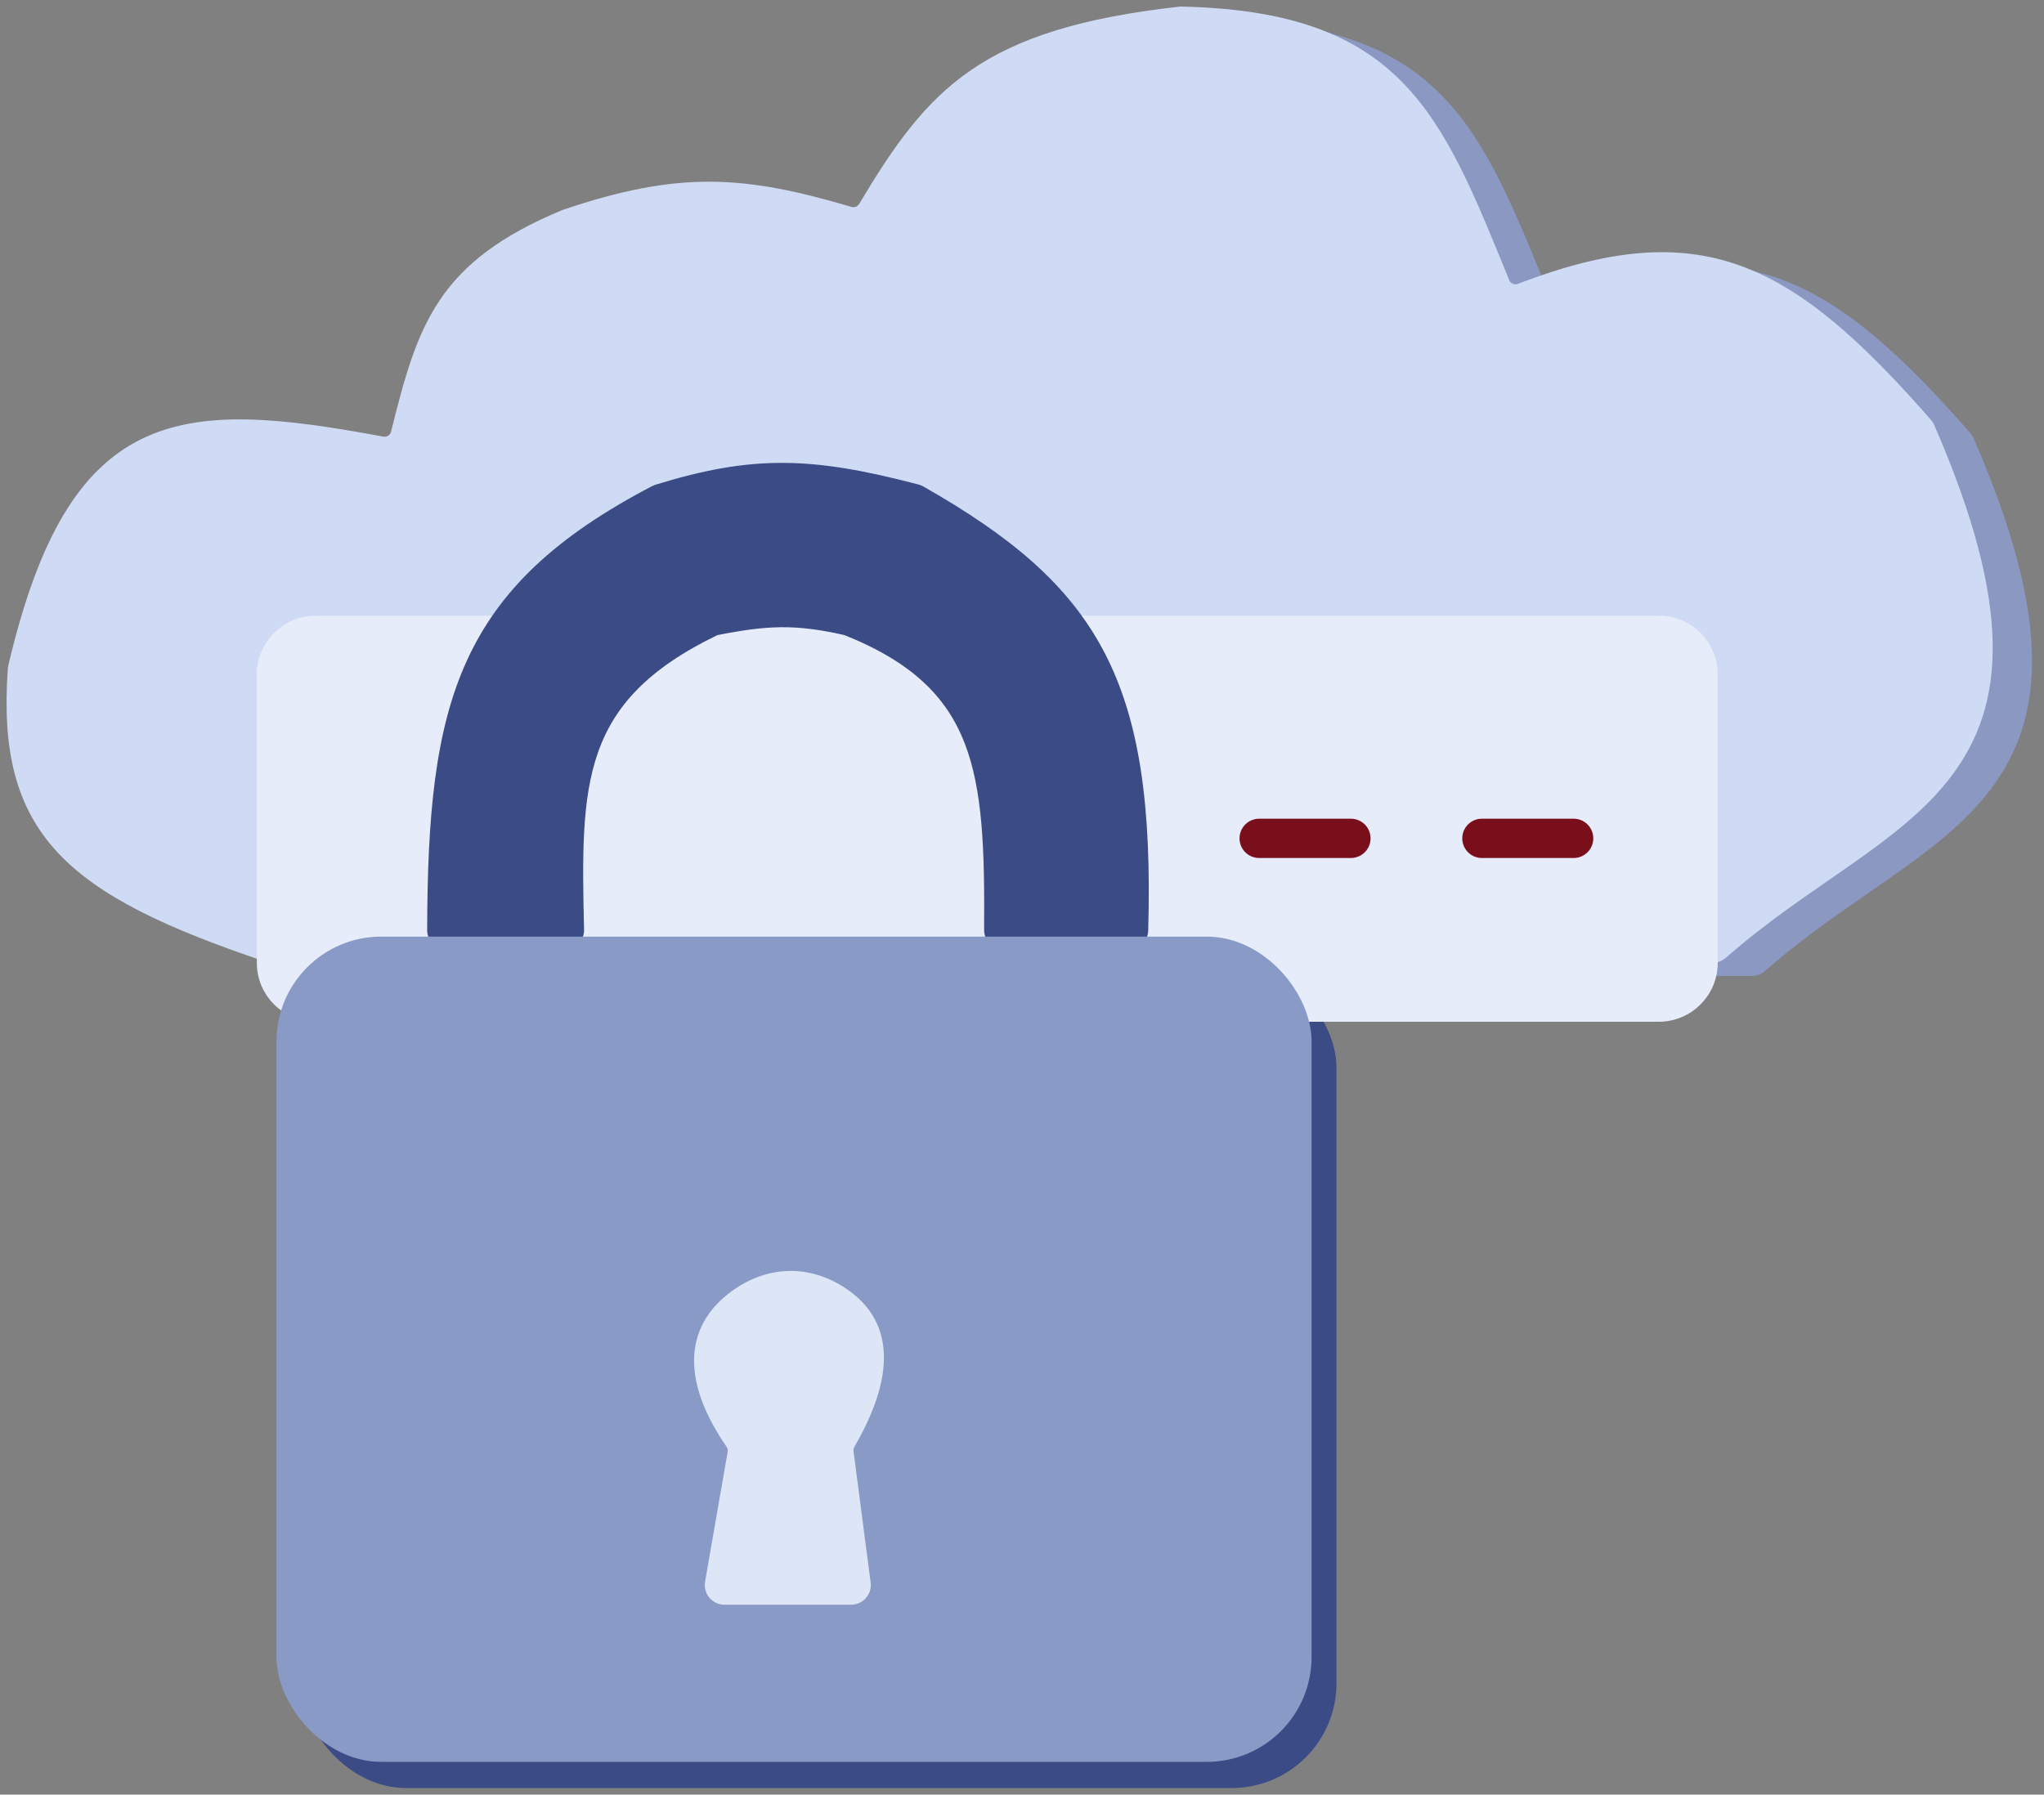
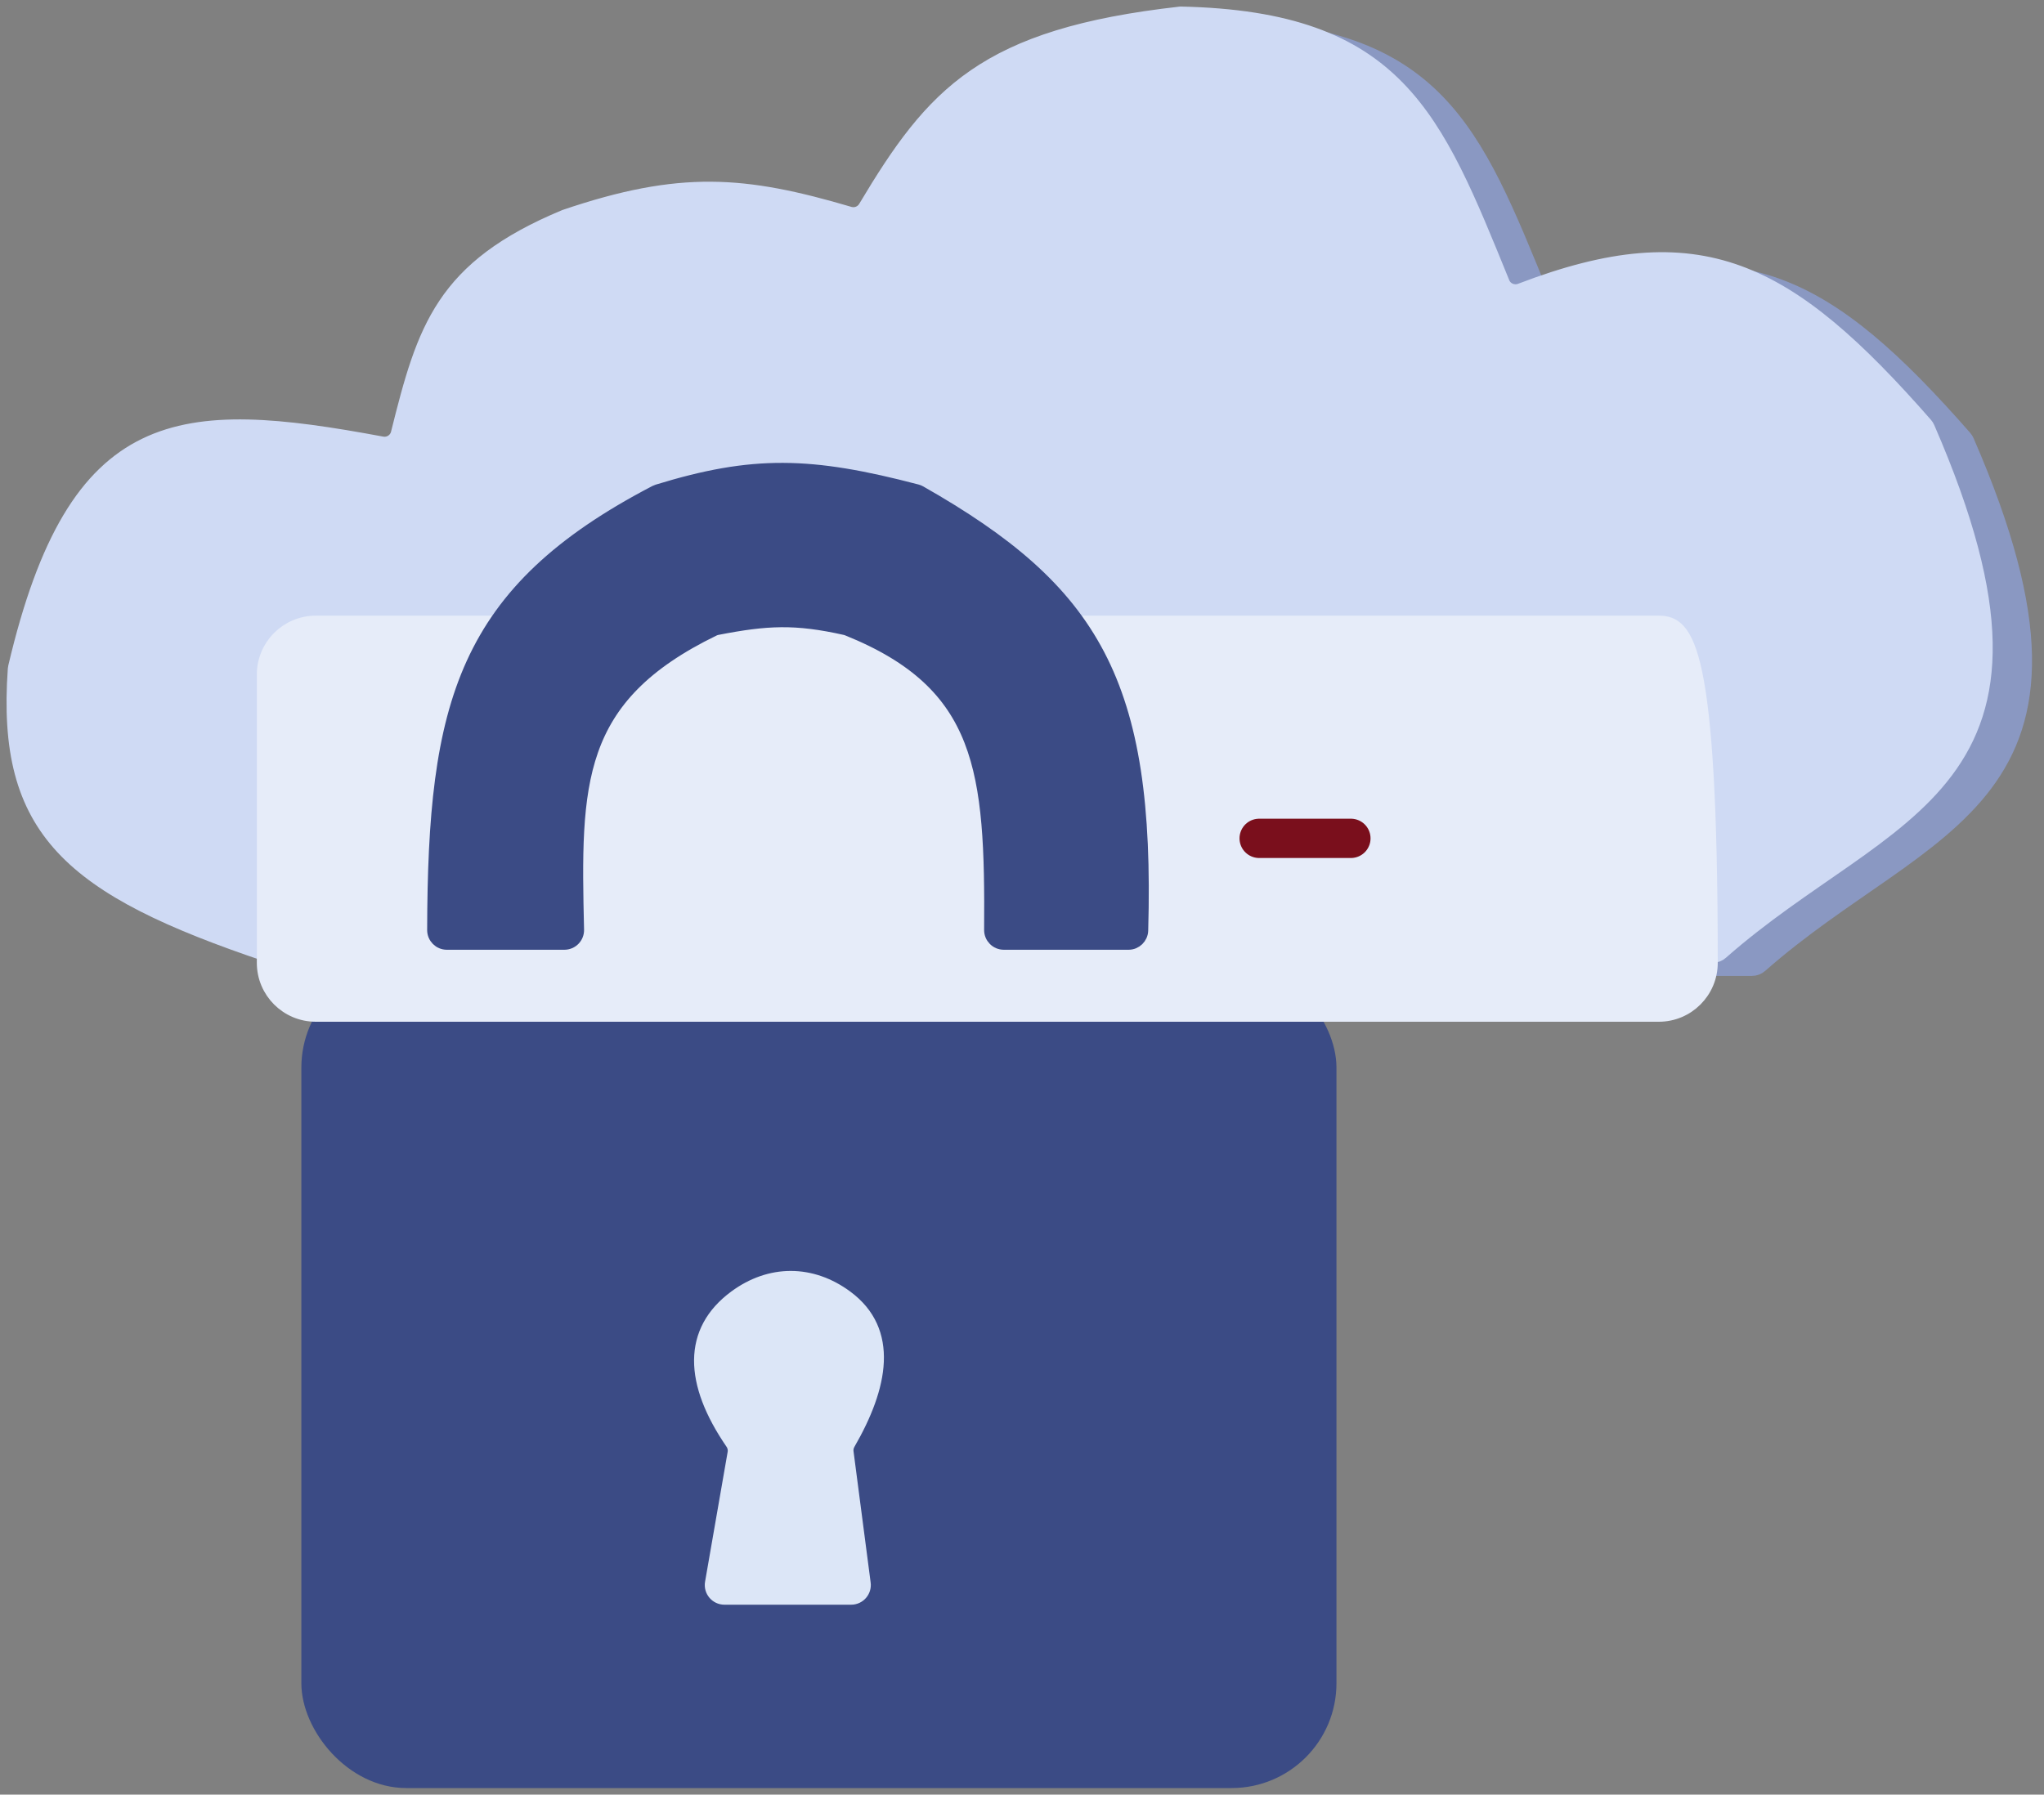
<svg xmlns="http://www.w3.org/2000/svg" width="156" height="137" viewBox="0 0 156 137" fill="none">
  <rect x="0" y="0" width="156" height="137" fill="#808080" stroke="none" />
  <rect x="23.5" y="74" width="78" height="62" rx="7.5" fill="#3B4B85" stroke="#3B4B85" />
  <path d="M4.095 52.08C3.222 64.406 8.267 68.842 23.443 73.947C23.546 73.982 23.656 74 23.764 74H133.718C133.964 74 134.204 73.907 134.389 73.744C147.104 62.529 162.242 61.397 150.164 33.646C150.124 33.553 150.065 33.459 149.998 33.382C139.437 21.322 132.721 17.883 119.032 23.134C118.518 23.331 117.931 23.086 117.724 22.576C112.559 9.902 109.717 2.348 93.101 2C78.094 3.68 74.203 8.116 69.002 16.824C68.766 17.219 68.29 17.406 67.849 17.276C59.792 14.901 54.939 14.5 46.101 17.5C36.728 21.392 35.328 26.044 33.329 34.08C33.201 34.595 32.687 34.921 32.165 34.824C16.678 31.939 8.723 32.331 4.119 51.921C4.107 51.972 4.099 52.028 4.095 52.08Z" fill="#8A98C2" stroke="#8A98C2" stroke-linejoin="round" />
  <path d="M1.095 51.08C0.222 63.406 5.267 67.842 20.443 72.947C20.546 72.982 20.656 73 20.764 73H130.718C130.964 73 131.204 72.907 131.389 72.744C144.104 61.529 159.242 60.397 147.164 32.646C147.124 32.553 147.065 32.459 146.998 32.382C136.437 20.322 129.721 16.883 116.032 22.134C115.518 22.331 114.931 22.086 114.724 21.576C109.559 8.902 106.717 1.348 90.101 1C75.094 2.68 71.203 7.116 66.002 15.824C65.766 16.219 65.29 16.406 64.849 16.276C56.792 13.901 51.939 13.5 43.101 16.5C33.728 20.392 32.328 25.044 30.329 33.08C30.201 33.595 29.687 33.921 29.165 33.824C13.678 30.939 5.723 31.331 1.119 50.921C1.107 50.972 1.099 51.028 1.095 51.08Z" fill="#CFDAF4" stroke="#CFDAF4" stroke-linejoin="round" />
-   <path d="M20.101 51.5V73.5C20.101 75.709 21.891 77.5 24.101 77.5H126.601C128.81 77.5 130.601 75.709 130.601 73.5V51.5C130.601 49.291 128.81 47.5 126.601 47.5H24.101C21.891 47.5 20.101 49.291 20.101 51.5Z" fill="#E6ECF9" stroke="#E6ECF9" stroke-linejoin="round" />
+   <path d="M20.101 51.5V73.5C20.101 75.709 21.891 77.5 24.101 77.5H126.601C128.81 77.5 130.601 75.709 130.601 73.5C130.601 49.291 128.81 47.5 126.601 47.5H24.101C21.891 47.5 20.101 49.291 20.101 51.5Z" fill="#E6ECF9" stroke="#E6ECF9" stroke-linejoin="round" />
  <path d="M54.483 48.06C43.793 53.246 43.812 59.783 44.076 70.98C44.09 71.541 43.638 72.004 43.077 72.004H34.098C33.547 72.004 33.099 71.551 33.101 71C33.141 53.715 35.367 45.18 50.019 37.546C50.072 37.519 50.13 37.495 50.188 37.477C57.468 35.24 61.849 35.341 69.974 37.471C70.057 37.492 70.14 37.526 70.215 37.569C83.415 45.074 87.672 52.059 87.132 71.031C87.117 71.569 86.674 72.004 86.136 72.004H76.61C76.054 72.004 75.605 71.548 75.609 70.993C75.692 58.858 75.097 52.226 64.675 48.034C64.627 48.014 64.574 47.998 64.523 47.986C60.708 47.129 58.528 47.236 54.727 47.979C54.644 47.995 54.56 48.024 54.483 48.06Z" fill="#3B4B85" stroke="#3B4B85" stroke-linejoin="round" />
-   <rect x="21.601" y="72" width="78" height="62" rx="7.5" fill="#899AC6" stroke="#899AC6" />
  <path d="M54.304 120.832L56.029 110.915C56.075 110.652 56.011 110.38 55.86 110.16C52.695 105.55 52.576 101.608 56.1 99.003C58.77 97.03 61.931 97.03 64.6 99.003C68.131 101.613 67.29 105.855 64.776 110.204C64.664 110.398 64.616 110.624 64.645 110.846L65.953 120.874C66.031 121.472 65.565 122.003 64.962 122.003H55.289C54.669 122.003 54.198 121.443 54.304 120.832Z" fill="#DCE6F7" stroke="#DCE6F7" stroke-linejoin="round" />
-   <path d="M113.101 64H120.101" stroke="#7A0F1C" stroke-width="3" stroke-linecap="round" />
  <path d="M96.101 64H103.101" stroke="#7A0F1C" stroke-width="3" stroke-linecap="round" />
</svg>